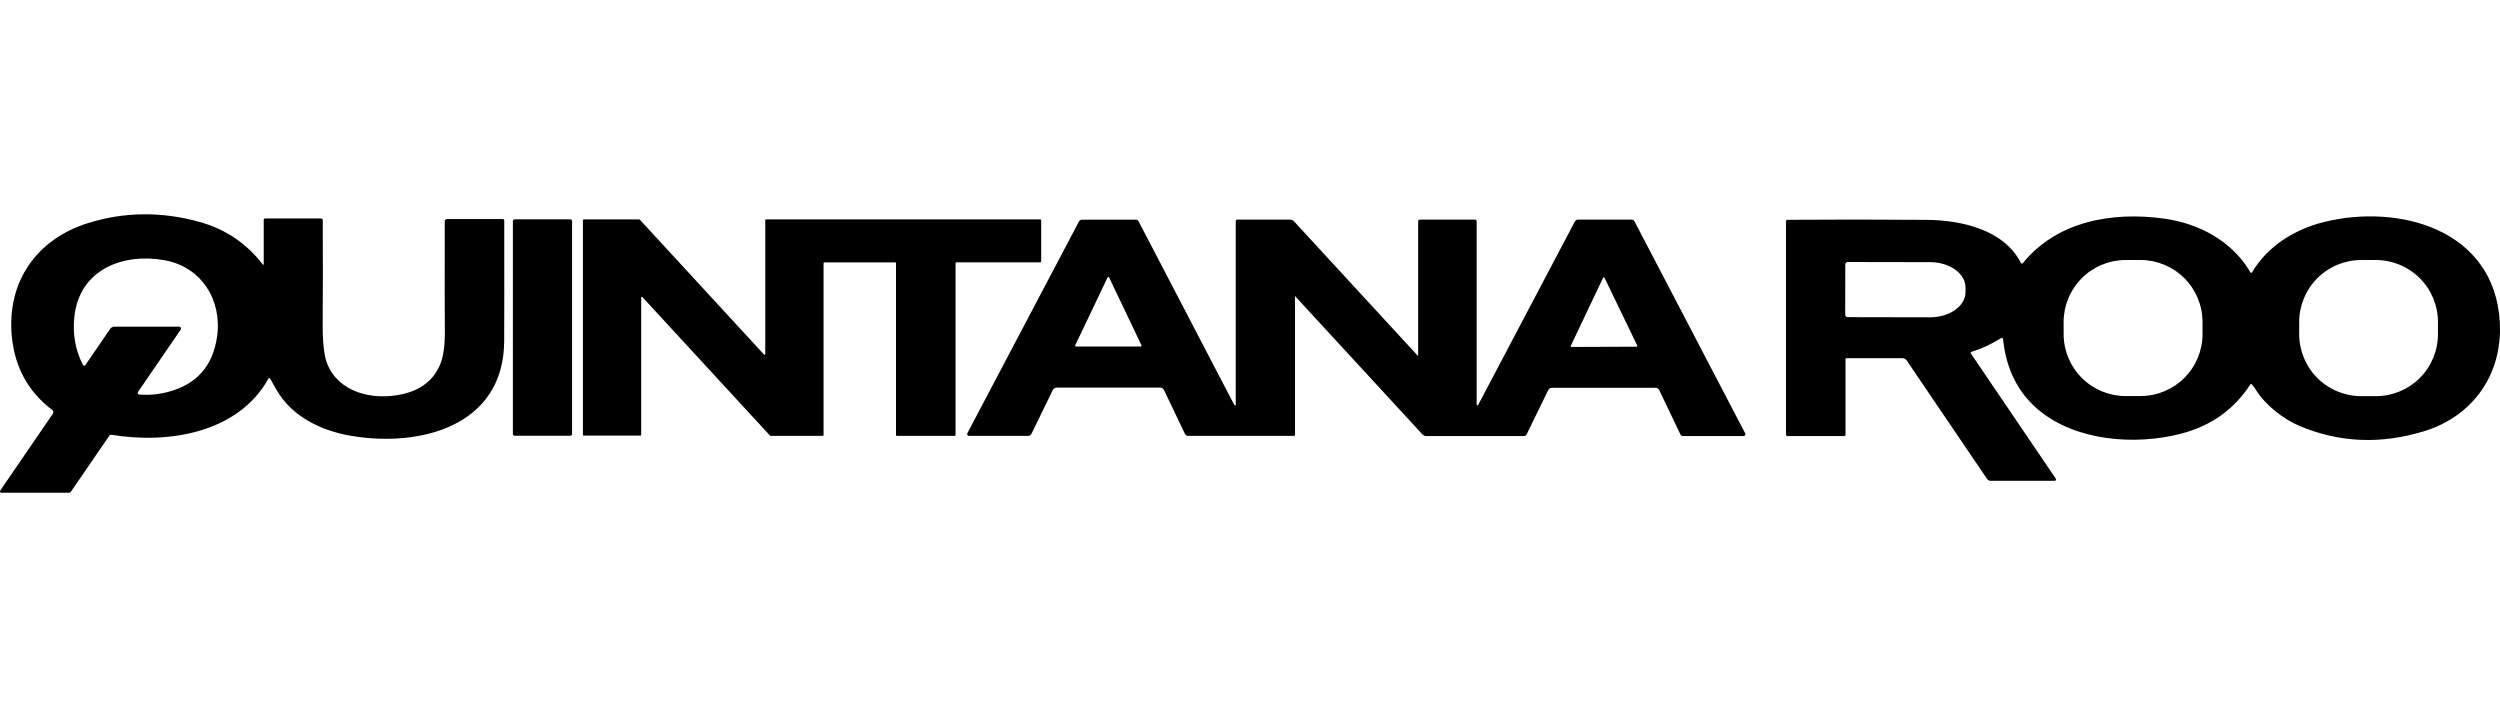
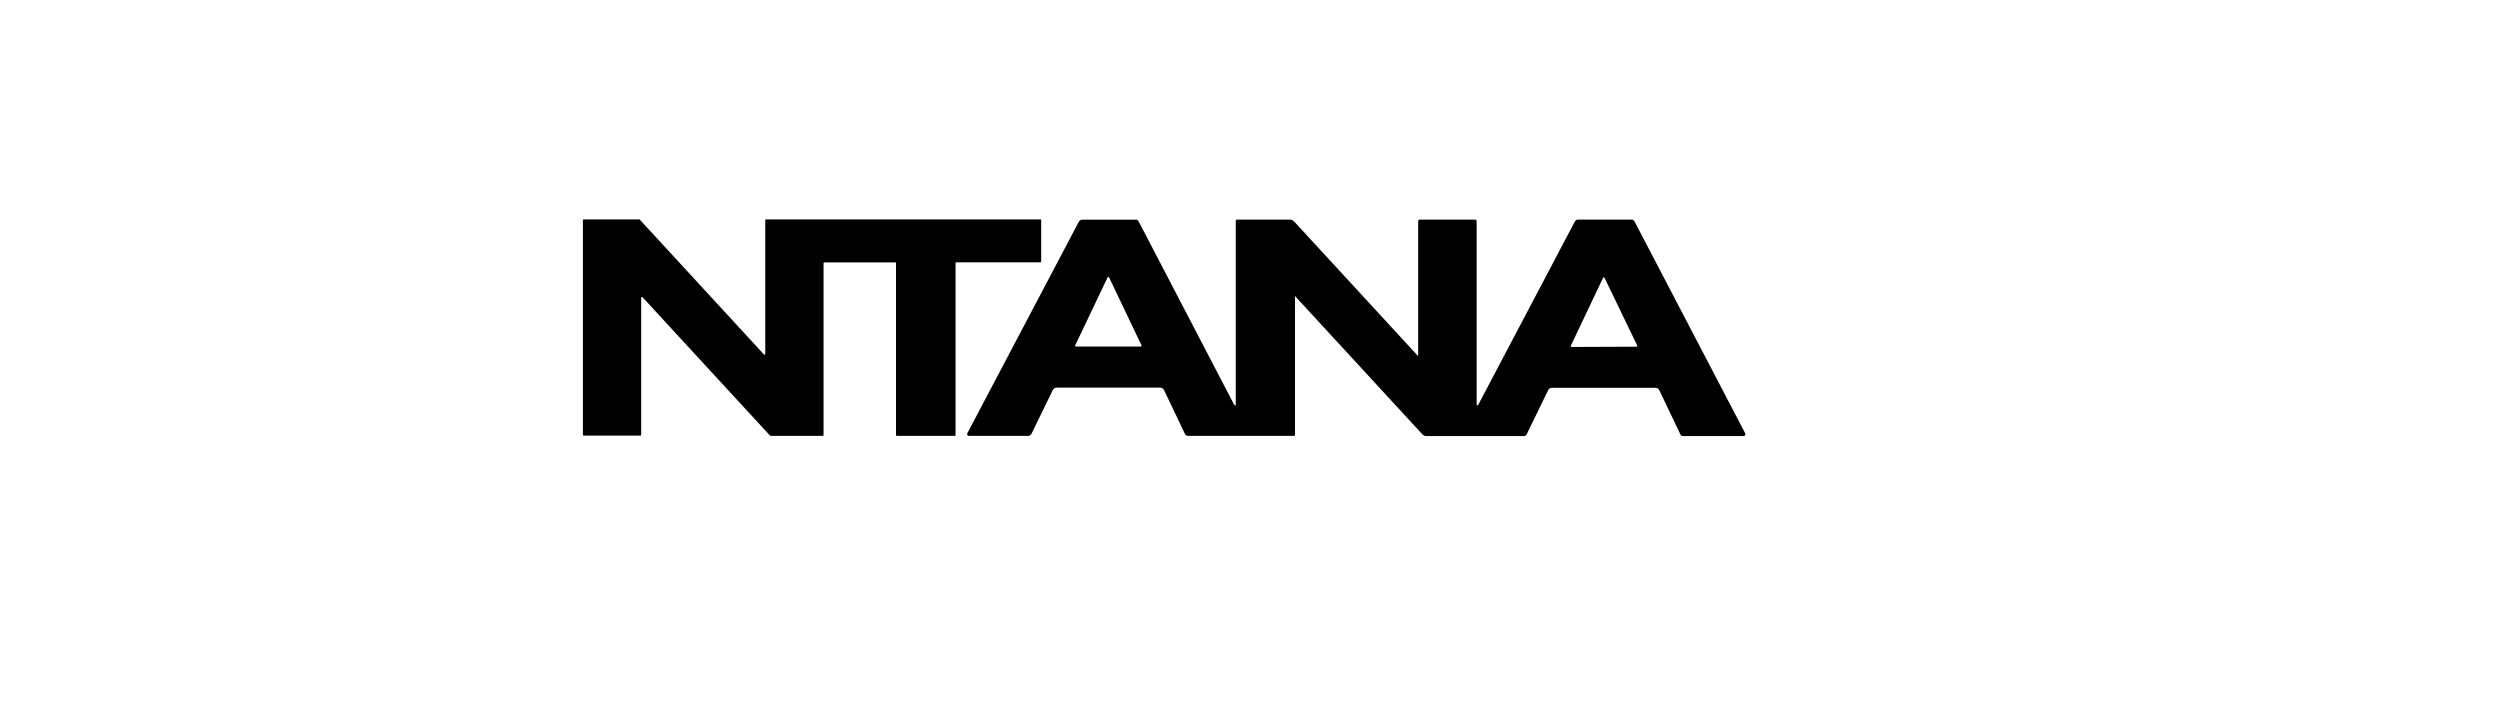
<svg xmlns="http://www.w3.org/2000/svg" width="140" height="40" viewBox="0 0 140 40" fill="none">
-   <path d="M15.117 21.188C15.113 21.182 15.107 21.176 15.1 21.172C15.093 21.169 15.085 21.167 15.078 21.167C15.07 21.167 15.062 21.169 15.056 21.173C15.049 21.177 15.043 21.183 15.039 21.19C13.329 24.276 9.384 24.867 6.247 24.348C6.222 24.344 6.197 24.347 6.175 24.357C6.152 24.366 6.132 24.383 6.119 24.403L3.965 27.545C3.954 27.56 3.941 27.572 3.924 27.581C3.908 27.589 3.889 27.594 3.871 27.594H0.08C0.065 27.594 0.051 27.59 0.039 27.582C0.026 27.575 0.016 27.564 0.009 27.551C0.002 27.538 -0.001 27.524 0 27.509C0.001 27.495 0.006 27.481 0.014 27.469L2.963 23.165C2.985 23.133 2.994 23.094 2.987 23.056C2.981 23.018 2.96 22.983 2.929 22.96C1.587 21.947 0.832 20.579 0.663 18.854C0.362 15.776 2.06 13.382 4.946 12.487C6.963 11.861 9.029 11.839 11.143 12.419C12.612 12.823 13.804 13.622 14.72 14.816C14.724 14.821 14.728 14.824 14.734 14.825C14.739 14.827 14.745 14.827 14.75 14.825C14.755 14.824 14.759 14.82 14.763 14.816C14.766 14.812 14.768 14.806 14.768 14.801V12.308C14.768 12.289 14.776 12.27 14.79 12.256C14.804 12.242 14.823 12.234 14.843 12.234H17.982C18.006 12.234 18.03 12.244 18.047 12.261C18.064 12.278 18.074 12.302 18.074 12.327C18.085 14.673 18.084 16.571 18.07 18.02C18.06 19.124 18.142 19.9 18.316 20.348C18.948 21.974 20.855 22.436 22.489 22.083C23.599 21.843 24.331 21.254 24.686 20.314C24.849 19.883 24.924 19.242 24.911 18.389C24.901 17.725 24.899 15.726 24.906 12.391C24.906 12.359 24.919 12.328 24.942 12.305C24.965 12.282 24.997 12.269 25.029 12.269H28.158C28.18 12.269 28.2 12.278 28.215 12.293C28.23 12.308 28.238 12.329 28.238 12.351C28.243 15.895 28.242 18.154 28.234 19.127C28.198 23.875 23.509 25.062 19.663 24.407C17.938 24.113 16.328 23.307 15.476 21.815C15.287 21.483 15.167 21.274 15.117 21.188ZM7.789 22.09C8.326 22.139 8.868 22.091 9.416 21.947C11.01 21.526 11.923 20.495 12.156 18.852C12.447 16.797 11.278 14.94 9.203 14.57C6.872 14.156 4.464 15.095 4.167 17.708C4.057 18.692 4.216 19.602 4.645 20.436C4.651 20.449 4.66 20.459 4.672 20.466C4.683 20.474 4.696 20.478 4.71 20.479C4.723 20.48 4.737 20.477 4.749 20.471C4.762 20.465 4.772 20.456 4.78 20.445L6.167 18.42C6.193 18.381 6.23 18.349 6.272 18.326C6.314 18.304 6.362 18.292 6.41 18.292H10.03C10.05 18.292 10.069 18.298 10.086 18.308C10.102 18.318 10.116 18.332 10.125 18.349C10.134 18.366 10.139 18.386 10.137 18.405C10.136 18.425 10.13 18.444 10.119 18.46L7.725 21.953C7.716 21.965 7.711 21.98 7.71 21.995C7.709 22.011 7.711 22.026 7.718 22.04C7.724 22.054 7.734 22.066 7.747 22.075C7.759 22.083 7.774 22.089 7.789 22.09Z" fill="black" />
-   <path d="M126.084 21.51C126.08 21.506 126.075 21.503 126.07 21.501C126.065 21.499 126.059 21.498 126.054 21.499C126.048 21.499 126.043 21.501 126.038 21.504C126.033 21.507 126.029 21.511 126.026 21.516C125.117 22.924 123.826 23.846 122.153 24.282C119.544 24.964 116.243 24.686 114.179 22.973C113.01 22.002 112.34 20.67 112.17 18.976C112.169 18.965 112.165 18.954 112.158 18.945C112.152 18.936 112.144 18.929 112.134 18.924C112.124 18.92 112.113 18.918 112.102 18.918C112.091 18.919 112.081 18.922 112.072 18.928C111.52 19.275 110.961 19.534 110.394 19.705C110.386 19.707 110.378 19.712 110.372 19.718C110.366 19.723 110.361 19.731 110.358 19.739C110.355 19.747 110.354 19.755 110.356 19.764C110.357 19.772 110.36 19.78 110.364 19.788L115.125 26.804C115.132 26.816 115.137 26.83 115.137 26.844C115.138 26.858 115.135 26.872 115.129 26.884C115.122 26.896 115.112 26.906 115.101 26.913C115.089 26.92 115.075 26.924 115.061 26.924H111.466C111.429 26.924 111.392 26.915 111.359 26.897C111.326 26.88 111.298 26.855 111.278 26.824L106.776 20.187C106.749 20.147 106.713 20.115 106.671 20.093C106.629 20.07 106.582 20.059 106.534 20.059H103.391C103.386 20.059 103.38 20.06 103.375 20.062C103.37 20.064 103.365 20.067 103.361 20.072C103.357 20.076 103.354 20.08 103.352 20.086C103.35 20.091 103.349 20.097 103.349 20.102V24.348C103.349 24.358 103.347 24.367 103.344 24.376C103.34 24.384 103.335 24.392 103.328 24.399C103.321 24.406 103.313 24.411 103.305 24.415C103.296 24.418 103.287 24.42 103.277 24.42H100.093C100.083 24.42 100.073 24.418 100.063 24.414C100.054 24.41 100.045 24.404 100.038 24.397C100.031 24.389 100.025 24.38 100.021 24.371C100.017 24.361 100.015 24.351 100.015 24.34V12.397C100.015 12.374 100.024 12.351 100.04 12.335C100.057 12.318 100.079 12.309 100.102 12.309C102.629 12.29 105.231 12.291 107.907 12.313C109.825 12.327 112.229 12.858 113.173 14.729C113.178 14.738 113.184 14.746 113.193 14.752C113.201 14.758 113.211 14.761 113.221 14.762C113.23 14.764 113.24 14.762 113.25 14.758C113.259 14.755 113.267 14.748 113.273 14.741C115.194 12.384 118.269 11.841 121.185 12.241C123.145 12.511 125.018 13.508 126.022 15.252C126.027 15.26 126.034 15.267 126.042 15.272C126.05 15.277 126.059 15.279 126.069 15.279C126.078 15.279 126.087 15.277 126.095 15.272C126.104 15.267 126.11 15.26 126.115 15.252C126.964 13.799 128.496 12.841 130.138 12.434C134.353 11.387 139.71 12.848 139.99 18.061C140.147 20.968 138.477 23.316 135.737 24.152C133.321 24.889 131.004 24.791 128.785 23.858C127.908 23.49 126.875 22.71 126.327 21.825C126.253 21.705 126.172 21.6 126.084 21.51ZM123.341 18.026C123.339 17.105 122.972 16.223 122.32 15.573C121.667 14.923 120.784 14.559 119.863 14.56L119.028 14.562C118.107 14.563 117.225 14.931 116.575 15.583C115.925 16.235 115.561 17.119 115.562 18.04L115.564 18.714C115.565 19.635 115.933 20.517 116.585 21.167C117.237 21.817 118.121 22.181 119.042 22.18L119.876 22.178C120.797 22.177 121.679 21.809 122.329 21.157C122.979 20.505 123.344 19.621 123.342 18.7L123.341 18.026ZM136.526 18.035C136.526 17.114 136.16 16.23 135.509 15.579C134.857 14.927 133.973 14.561 133.052 14.561H132.228C131.307 14.561 130.423 14.927 129.771 15.579C129.12 16.23 128.754 17.114 128.754 18.035V18.71C128.754 19.631 129.12 20.515 129.771 21.167C130.423 21.819 131.307 22.185 132.228 22.185H133.052C133.973 22.185 134.857 21.819 135.509 21.167C136.16 20.515 136.526 19.631 136.526 18.71V18.035ZM103.336 14.809L103.331 17.622C103.331 17.659 103.345 17.694 103.371 17.72C103.397 17.746 103.432 17.76 103.468 17.76L108.084 17.769C108.344 17.769 108.602 17.733 108.843 17.662C109.084 17.591 109.303 17.488 109.487 17.357C109.671 17.225 109.818 17.07 109.918 16.898C110.018 16.726 110.069 16.542 110.069 16.357V16.098C110.07 15.723 109.861 15.363 109.49 15.097C109.119 14.831 108.615 14.681 108.09 14.68L103.474 14.672C103.438 14.672 103.402 14.686 103.377 14.712C103.351 14.738 103.336 14.773 103.336 14.809Z" fill="black" />
-   <path d="M31.94 12.283H28.818C28.764 12.283 28.721 12.327 28.721 12.38V24.304C28.721 24.357 28.764 24.401 28.818 24.401H31.94C31.993 24.401 32.037 24.357 32.037 24.304V12.38C32.037 12.327 31.993 12.283 31.94 12.283Z" fill="black" />
  <path d="M58.306 12.33V14.648C58.306 14.659 58.302 14.67 58.294 14.678C58.286 14.686 58.275 14.69 58.264 14.69H53.553C53.542 14.69 53.531 14.695 53.523 14.703C53.515 14.71 53.511 14.721 53.511 14.732V24.365C53.511 24.377 53.506 24.387 53.498 24.395C53.49 24.403 53.48 24.407 53.468 24.407H50.219C50.208 24.407 50.197 24.403 50.189 24.395C50.181 24.387 50.176 24.377 50.176 24.365V14.735C50.176 14.724 50.172 14.713 50.164 14.705C50.156 14.697 50.145 14.693 50.134 14.693H46.161C46.15 14.693 46.139 14.697 46.131 14.705C46.123 14.713 46.119 14.724 46.119 14.735V24.365C46.119 24.377 46.114 24.387 46.106 24.395C46.099 24.403 46.088 24.407 46.077 24.407H43.151C43.145 24.407 43.14 24.406 43.134 24.404C43.129 24.401 43.124 24.398 43.12 24.393L35.978 16.64C35.973 16.634 35.965 16.63 35.957 16.628C35.949 16.626 35.94 16.627 35.932 16.63C35.925 16.633 35.918 16.638 35.913 16.645C35.908 16.652 35.906 16.66 35.906 16.669V24.351C35.906 24.363 35.901 24.373 35.893 24.381C35.885 24.389 35.874 24.393 35.863 24.393H32.685C32.674 24.393 32.663 24.389 32.655 24.381C32.647 24.373 32.643 24.363 32.643 24.351V12.33C32.643 12.319 32.647 12.308 32.655 12.3C32.663 12.292 32.674 12.288 32.685 12.288H35.799C35.804 12.288 35.81 12.289 35.816 12.291C35.821 12.294 35.826 12.297 35.83 12.302L42.782 19.851C42.788 19.857 42.795 19.861 42.803 19.863C42.811 19.865 42.82 19.865 42.828 19.862C42.836 19.859 42.842 19.853 42.847 19.846C42.852 19.84 42.855 19.831 42.855 19.823V12.33C42.855 12.319 42.859 12.308 42.867 12.3C42.875 12.292 42.886 12.288 42.897 12.288H58.264C58.275 12.288 58.286 12.292 58.294 12.3C58.302 12.308 58.306 12.319 58.306 12.33Z" fill="black" />
  <path d="M69.153 22.7C69.157 22.704 69.162 22.706 69.168 22.707C69.174 22.708 69.18 22.707 69.185 22.705C69.19 22.702 69.195 22.698 69.198 22.694C69.201 22.689 69.202 22.683 69.202 22.677V12.377C69.202 12.367 69.204 12.357 69.208 12.347C69.212 12.337 69.218 12.329 69.226 12.321C69.233 12.314 69.242 12.308 69.252 12.304C69.261 12.3 69.272 12.298 69.282 12.298H72.226C72.273 12.298 72.319 12.308 72.362 12.327C72.405 12.346 72.444 12.373 72.476 12.408L79.401 19.928C79.402 19.929 79.404 19.931 79.406 19.931C79.408 19.932 79.409 19.932 79.411 19.931C79.413 19.93 79.415 19.929 79.416 19.928C79.417 19.926 79.417 19.924 79.417 19.922V12.391C79.417 12.379 79.419 12.367 79.424 12.356C79.429 12.344 79.436 12.334 79.444 12.325C79.453 12.317 79.463 12.31 79.475 12.305C79.486 12.301 79.499 12.298 79.511 12.298H82.601C82.625 12.298 82.649 12.308 82.666 12.325C82.684 12.343 82.693 12.367 82.693 12.391V22.654C82.694 22.663 82.697 22.673 82.703 22.68C82.71 22.688 82.718 22.693 82.728 22.696C82.737 22.698 82.748 22.697 82.757 22.693C82.766 22.689 82.774 22.682 82.779 22.673L88.19 12.408C88.207 12.375 88.233 12.347 88.265 12.328C88.297 12.309 88.334 12.298 88.371 12.298H91.375C91.407 12.298 91.438 12.307 91.465 12.324C91.493 12.34 91.515 12.364 91.53 12.393L97.73 24.264C97.739 24.28 97.743 24.298 97.743 24.317C97.742 24.335 97.737 24.353 97.727 24.369C97.718 24.385 97.704 24.398 97.688 24.407C97.672 24.416 97.653 24.421 97.635 24.421H94.239C94.211 24.421 94.184 24.413 94.16 24.398C94.137 24.383 94.118 24.362 94.107 24.337L92.921 21.853C92.901 21.812 92.871 21.778 92.833 21.754C92.796 21.73 92.752 21.718 92.707 21.718H86.9C86.859 21.718 86.818 21.73 86.782 21.752C86.747 21.774 86.719 21.805 86.701 21.843L85.492 24.323C85.478 24.352 85.457 24.376 85.429 24.393C85.402 24.411 85.37 24.42 85.338 24.42H79.882C79.838 24.42 79.795 24.411 79.755 24.393C79.714 24.376 79.678 24.35 79.649 24.319L72.532 16.592C72.532 16.591 72.531 16.59 72.529 16.59C72.528 16.589 72.527 16.589 72.526 16.59C72.525 16.59 72.523 16.591 72.522 16.592C72.522 16.593 72.521 16.595 72.521 16.596V24.358C72.521 24.371 72.516 24.384 72.506 24.394C72.497 24.403 72.484 24.408 72.47 24.408H66.531C66.495 24.409 66.459 24.398 66.428 24.378C66.397 24.359 66.372 24.331 66.356 24.297L65.184 21.841C65.164 21.801 65.134 21.767 65.096 21.743C65.058 21.719 65.014 21.706 64.969 21.706H59.186C59.137 21.706 59.089 21.72 59.047 21.746C59.006 21.772 58.972 21.809 58.951 21.853L57.764 24.29C57.746 24.326 57.718 24.356 57.684 24.378C57.65 24.399 57.611 24.41 57.571 24.41H54.26C54.242 24.41 54.225 24.405 54.21 24.396C54.195 24.388 54.182 24.375 54.173 24.36C54.164 24.345 54.159 24.328 54.159 24.311C54.159 24.294 54.163 24.276 54.171 24.261L60.414 12.418C60.433 12.382 60.461 12.352 60.496 12.331C60.531 12.311 60.571 12.3 60.612 12.3H63.616C63.645 12.3 63.673 12.307 63.697 12.322C63.722 12.337 63.742 12.358 63.755 12.383C66.816 18.266 68.593 21.677 69.087 22.614C69.105 22.648 69.127 22.677 69.153 22.7ZM60.21 19.342C60.207 19.349 60.206 19.356 60.206 19.364C60.207 19.371 60.209 19.378 60.213 19.384C60.217 19.391 60.223 19.396 60.229 19.399C60.236 19.403 60.243 19.405 60.251 19.405H63.884C63.892 19.405 63.899 19.403 63.905 19.399C63.912 19.396 63.917 19.391 63.922 19.384C63.925 19.378 63.928 19.371 63.928 19.364C63.929 19.356 63.928 19.349 63.925 19.342L62.108 15.531C62.104 15.524 62.099 15.517 62.092 15.512C62.084 15.508 62.076 15.505 62.067 15.505C62.059 15.505 62.05 15.508 62.043 15.512C62.036 15.517 62.03 15.524 62.027 15.531L60.21 19.342ZM87.965 19.364C87.962 19.371 87.96 19.379 87.961 19.387C87.961 19.394 87.963 19.401 87.968 19.408C87.972 19.414 87.977 19.42 87.984 19.423C87.991 19.427 87.998 19.429 88.006 19.429L91.645 19.415C91.652 19.415 91.66 19.413 91.666 19.409C91.673 19.406 91.678 19.401 91.682 19.394C91.686 19.388 91.689 19.381 91.689 19.373C91.69 19.366 91.689 19.358 91.686 19.352L89.853 15.557C89.85 15.549 89.844 15.542 89.837 15.538C89.83 15.533 89.821 15.531 89.813 15.531C89.804 15.531 89.796 15.533 89.789 15.538C89.781 15.542 89.776 15.549 89.772 15.557L87.965 19.364Z" fill="black" />
</svg>